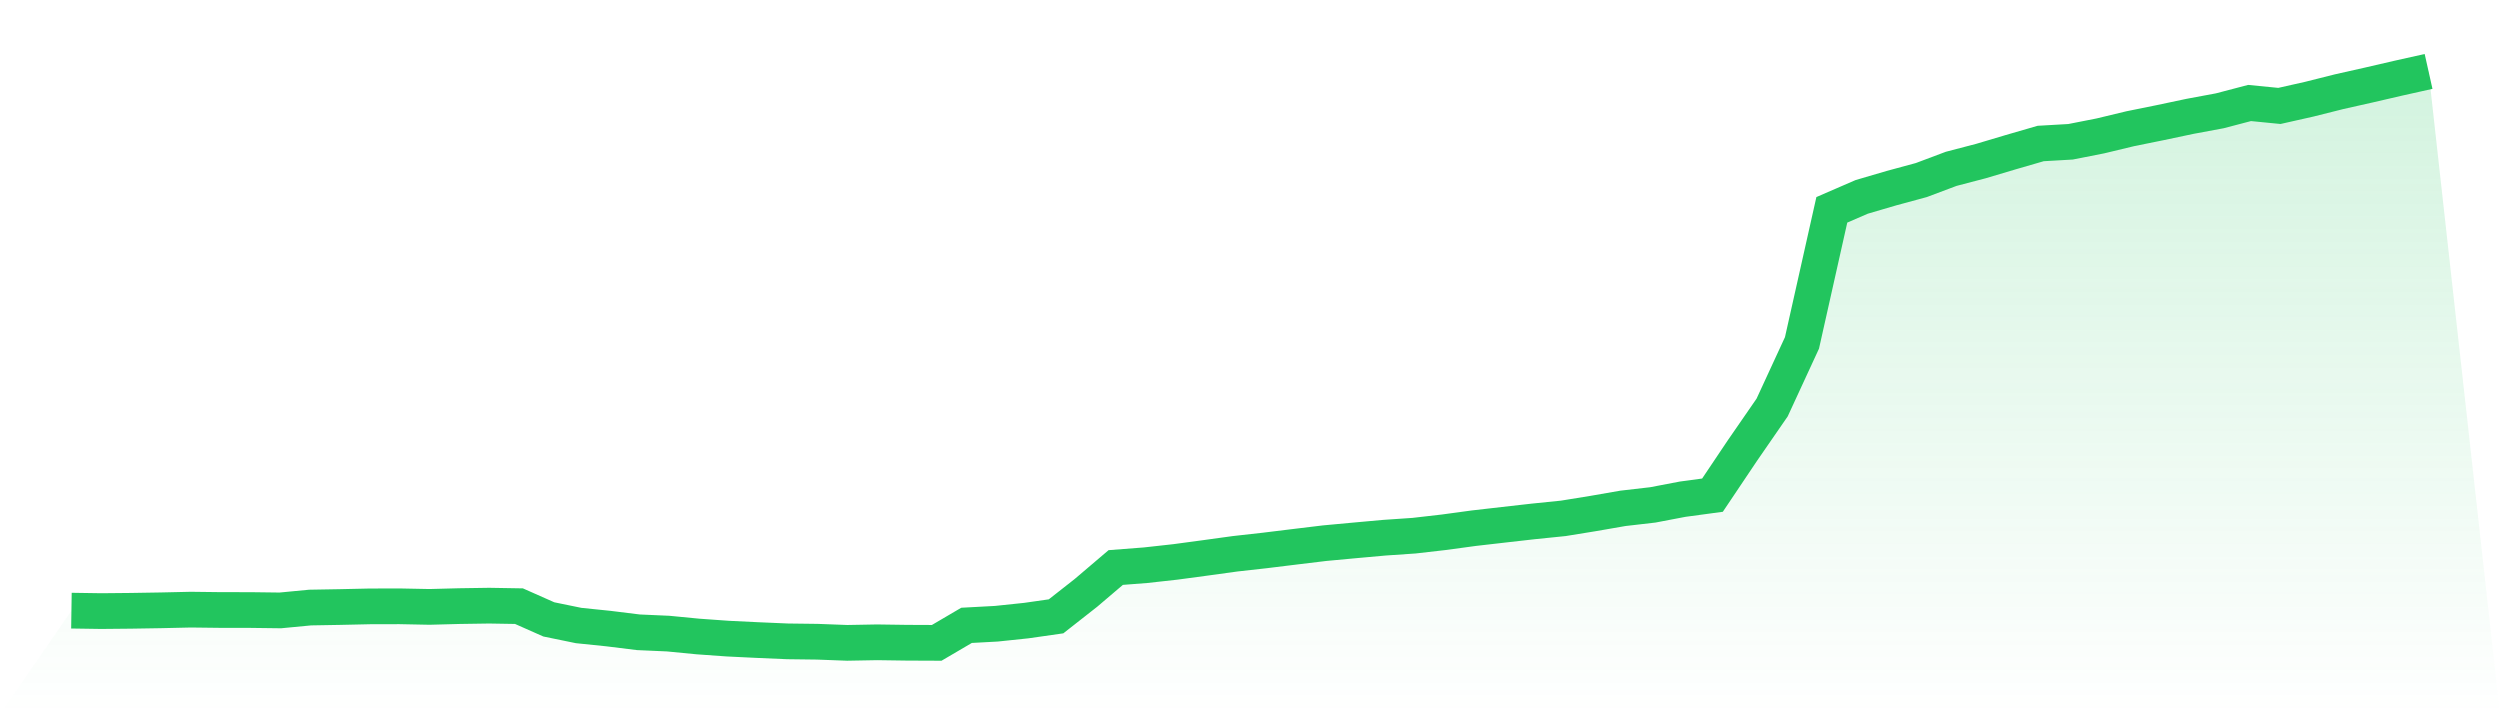
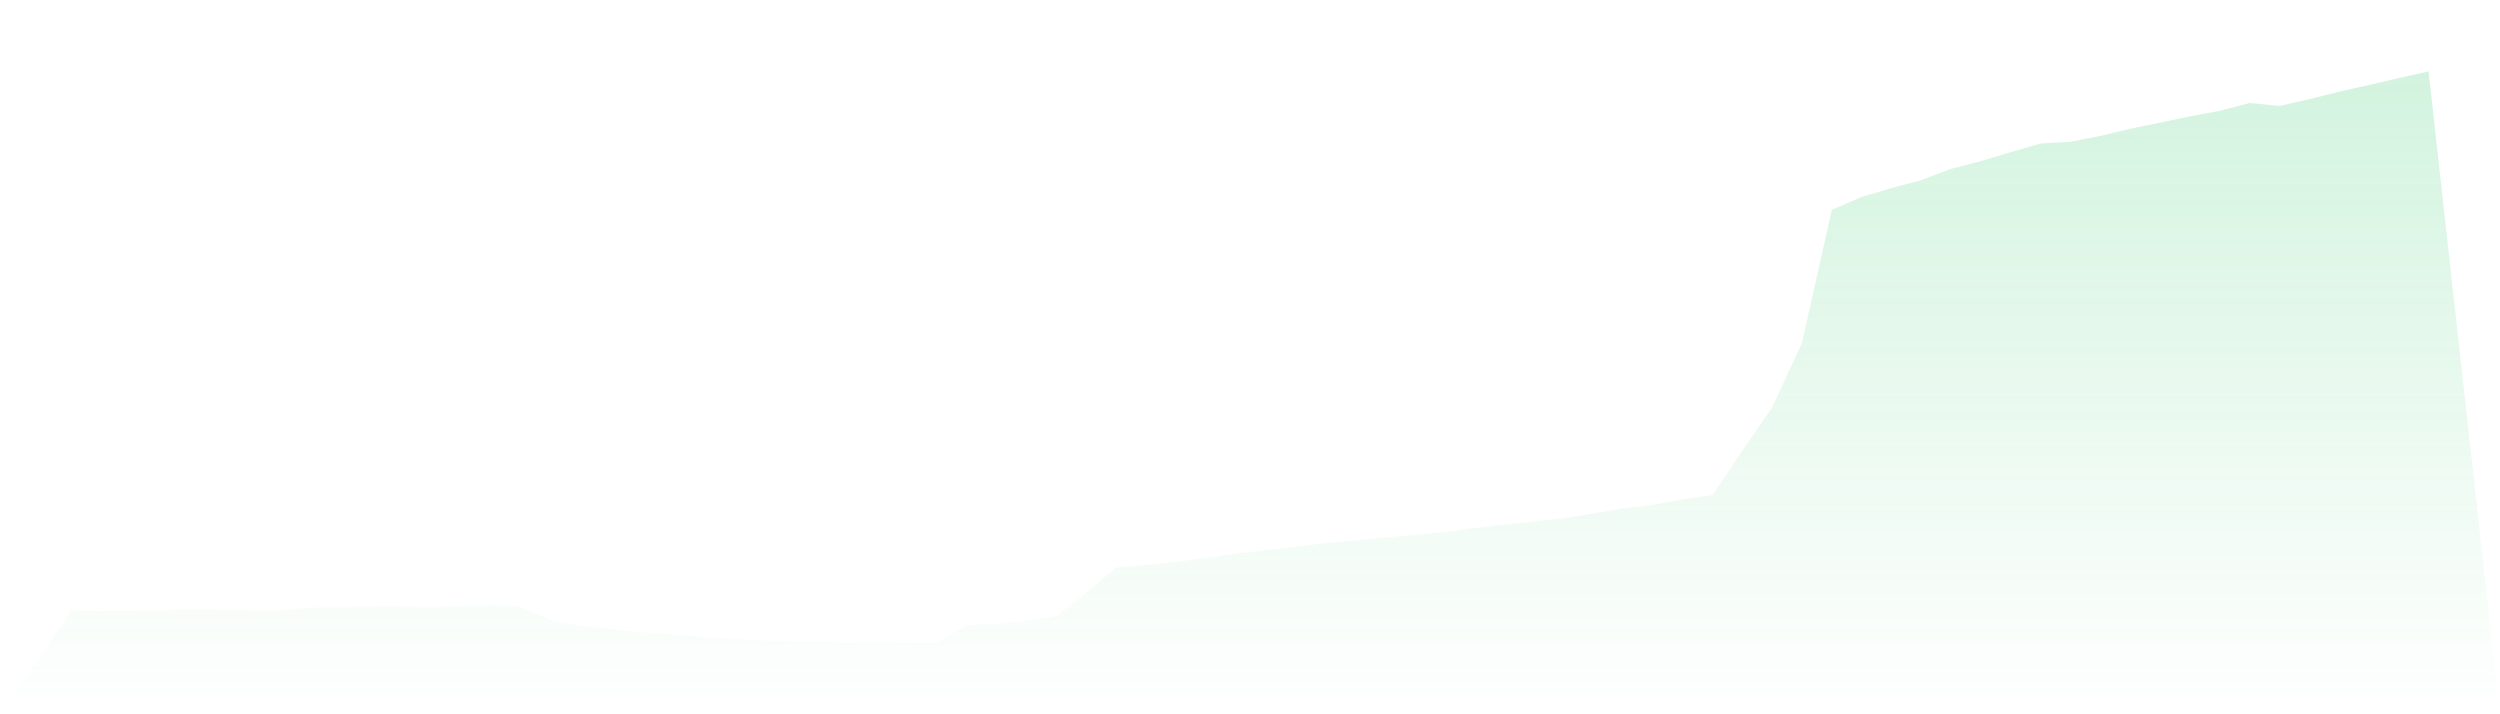
<svg xmlns="http://www.w3.org/2000/svg" viewBox="0 0 140 40">
  <defs>
    <linearGradient id="gradient" x1="0" x2="0" y1="0" y2="1">
      <stop offset="0%" stop-color="#22c55e" stop-opacity="0.2" />
      <stop offset="100%" stop-color="#22c55e" stop-opacity="0" />
    </linearGradient>
  </defs>
-   <path d="M4,34.196 L4,34.196 L5.671,34.221 L7.342,34.205 L9.013,34.178 L10.684,34.14 L12.354,34.16 L14.025,34.162 L15.696,34.183 L17.367,34.023 L19.038,33.994 L20.709,33.957 L22.38,33.953 L24.051,33.986 L25.722,33.942 L27.392,33.917 L29.063,33.945 L30.734,34.686 L32.405,35.029 L34.076,35.201 L35.747,35.408 L37.418,35.482 L39.089,35.644 L40.759,35.763 L42.43,35.844 L44.101,35.916 L45.772,35.937 L47.443,36 L49.114,35.969 L50.785,35.993 L52.456,36 L54.127,35.019 L55.797,34.929 L57.468,34.754 L59.139,34.515 L60.81,33.203 L62.481,31.781 L64.152,31.652 L65.823,31.467 L67.494,31.242 L69.165,31.012 L70.835,30.825 L72.506,30.62 L74.177,30.418 L75.848,30.263 L77.519,30.112 L79.19,29.998 L80.861,29.806 L82.532,29.579 L84.203,29.387 L85.873,29.198 L87.544,29.028 L89.215,28.757 L90.886,28.467 L92.557,28.274 L94.228,27.955 L95.899,27.729 L97.57,25.239 L99.24,22.82 L100.911,19.202 L102.582,11.751 L104.253,11.026 L105.924,10.536 L107.595,10.083 L109.266,9.455 L110.937,9.018 L112.608,8.52 L114.278,8.036 L115.949,7.94 L117.62,7.611 L119.291,7.209 L120.962,6.87 L122.633,6.517 L124.304,6.206 L125.975,5.768 L127.646,5.932 L129.316,5.556 L130.987,5.136 L132.658,4.76 L134.329,4.373 L136,4 L140,40 L0,40 z" fill="url(#gradient)" />
-   <path d="M4,34.196 L4,34.196 L5.671,34.221 L7.342,34.205 L9.013,34.178 L10.684,34.14 L12.354,34.16 L14.025,34.162 L15.696,34.183 L17.367,34.023 L19.038,33.994 L20.709,33.957 L22.38,33.953 L24.051,33.986 L25.722,33.942 L27.392,33.917 L29.063,33.945 L30.734,34.686 L32.405,35.029 L34.076,35.201 L35.747,35.408 L37.418,35.482 L39.089,35.644 L40.759,35.763 L42.43,35.844 L44.101,35.916 L45.772,35.937 L47.443,36 L49.114,35.969 L50.785,35.993 L52.456,36 L54.127,35.019 L55.797,34.929 L57.468,34.754 L59.139,34.515 L60.81,33.203 L62.481,31.781 L64.152,31.652 L65.823,31.467 L67.494,31.242 L69.165,31.012 L70.835,30.825 L72.506,30.62 L74.177,30.418 L75.848,30.263 L77.519,30.112 L79.19,29.998 L80.861,29.806 L82.532,29.579 L84.203,29.387 L85.873,29.198 L87.544,29.028 L89.215,28.757 L90.886,28.467 L92.557,28.274 L94.228,27.955 L95.899,27.729 L97.57,25.239 L99.24,22.82 L100.911,19.202 L102.582,11.751 L104.253,11.026 L105.924,10.536 L107.595,10.083 L109.266,9.455 L110.937,9.018 L112.608,8.52 L114.278,8.036 L115.949,7.94 L117.62,7.611 L119.291,7.209 L120.962,6.87 L122.633,6.517 L124.304,6.206 L125.975,5.768 L127.646,5.932 L129.316,5.556 L130.987,5.136 L132.658,4.76 L134.329,4.373 L136,4" fill="none" stroke="#22c55e" stroke-width="2" />
+   <path d="M4,34.196 L4,34.196 L5.671,34.221 L7.342,34.205 L9.013,34.178 L10.684,34.14 L12.354,34.16 L14.025,34.162 L15.696,34.183 L17.367,34.023 L19.038,33.994 L20.709,33.957 L22.38,33.953 L24.051,33.986 L25.722,33.942 L27.392,33.917 L29.063,33.945 L30.734,34.686 L32.405,35.029 L34.076,35.201 L35.747,35.408 L37.418,35.482 L39.089,35.644 L40.759,35.763 L42.43,35.844 L44.101,35.916 L45.772,35.937 L47.443,36 L49.114,35.969 L50.785,35.993 L52.456,36 L54.127,35.019 L55.797,34.929 L57.468,34.754 L59.139,34.515 L60.81,33.203 L62.481,31.781 L64.152,31.652 L65.823,31.467 L67.494,31.242 L69.165,31.012 L70.835,30.825 L72.506,30.62 L74.177,30.418 L75.848,30.263 L77.519,30.112 L80.861,29.806 L82.532,29.579 L84.203,29.387 L85.873,29.198 L87.544,29.028 L89.215,28.757 L90.886,28.467 L92.557,28.274 L94.228,27.955 L95.899,27.729 L97.57,25.239 L99.24,22.82 L100.911,19.202 L102.582,11.751 L104.253,11.026 L105.924,10.536 L107.595,10.083 L109.266,9.455 L110.937,9.018 L112.608,8.52 L114.278,8.036 L115.949,7.94 L117.62,7.611 L119.291,7.209 L120.962,6.87 L122.633,6.517 L124.304,6.206 L125.975,5.768 L127.646,5.932 L129.316,5.556 L130.987,5.136 L132.658,4.76 L134.329,4.373 L136,4 L140,40 L0,40 z" fill="url(#gradient)" />
</svg>